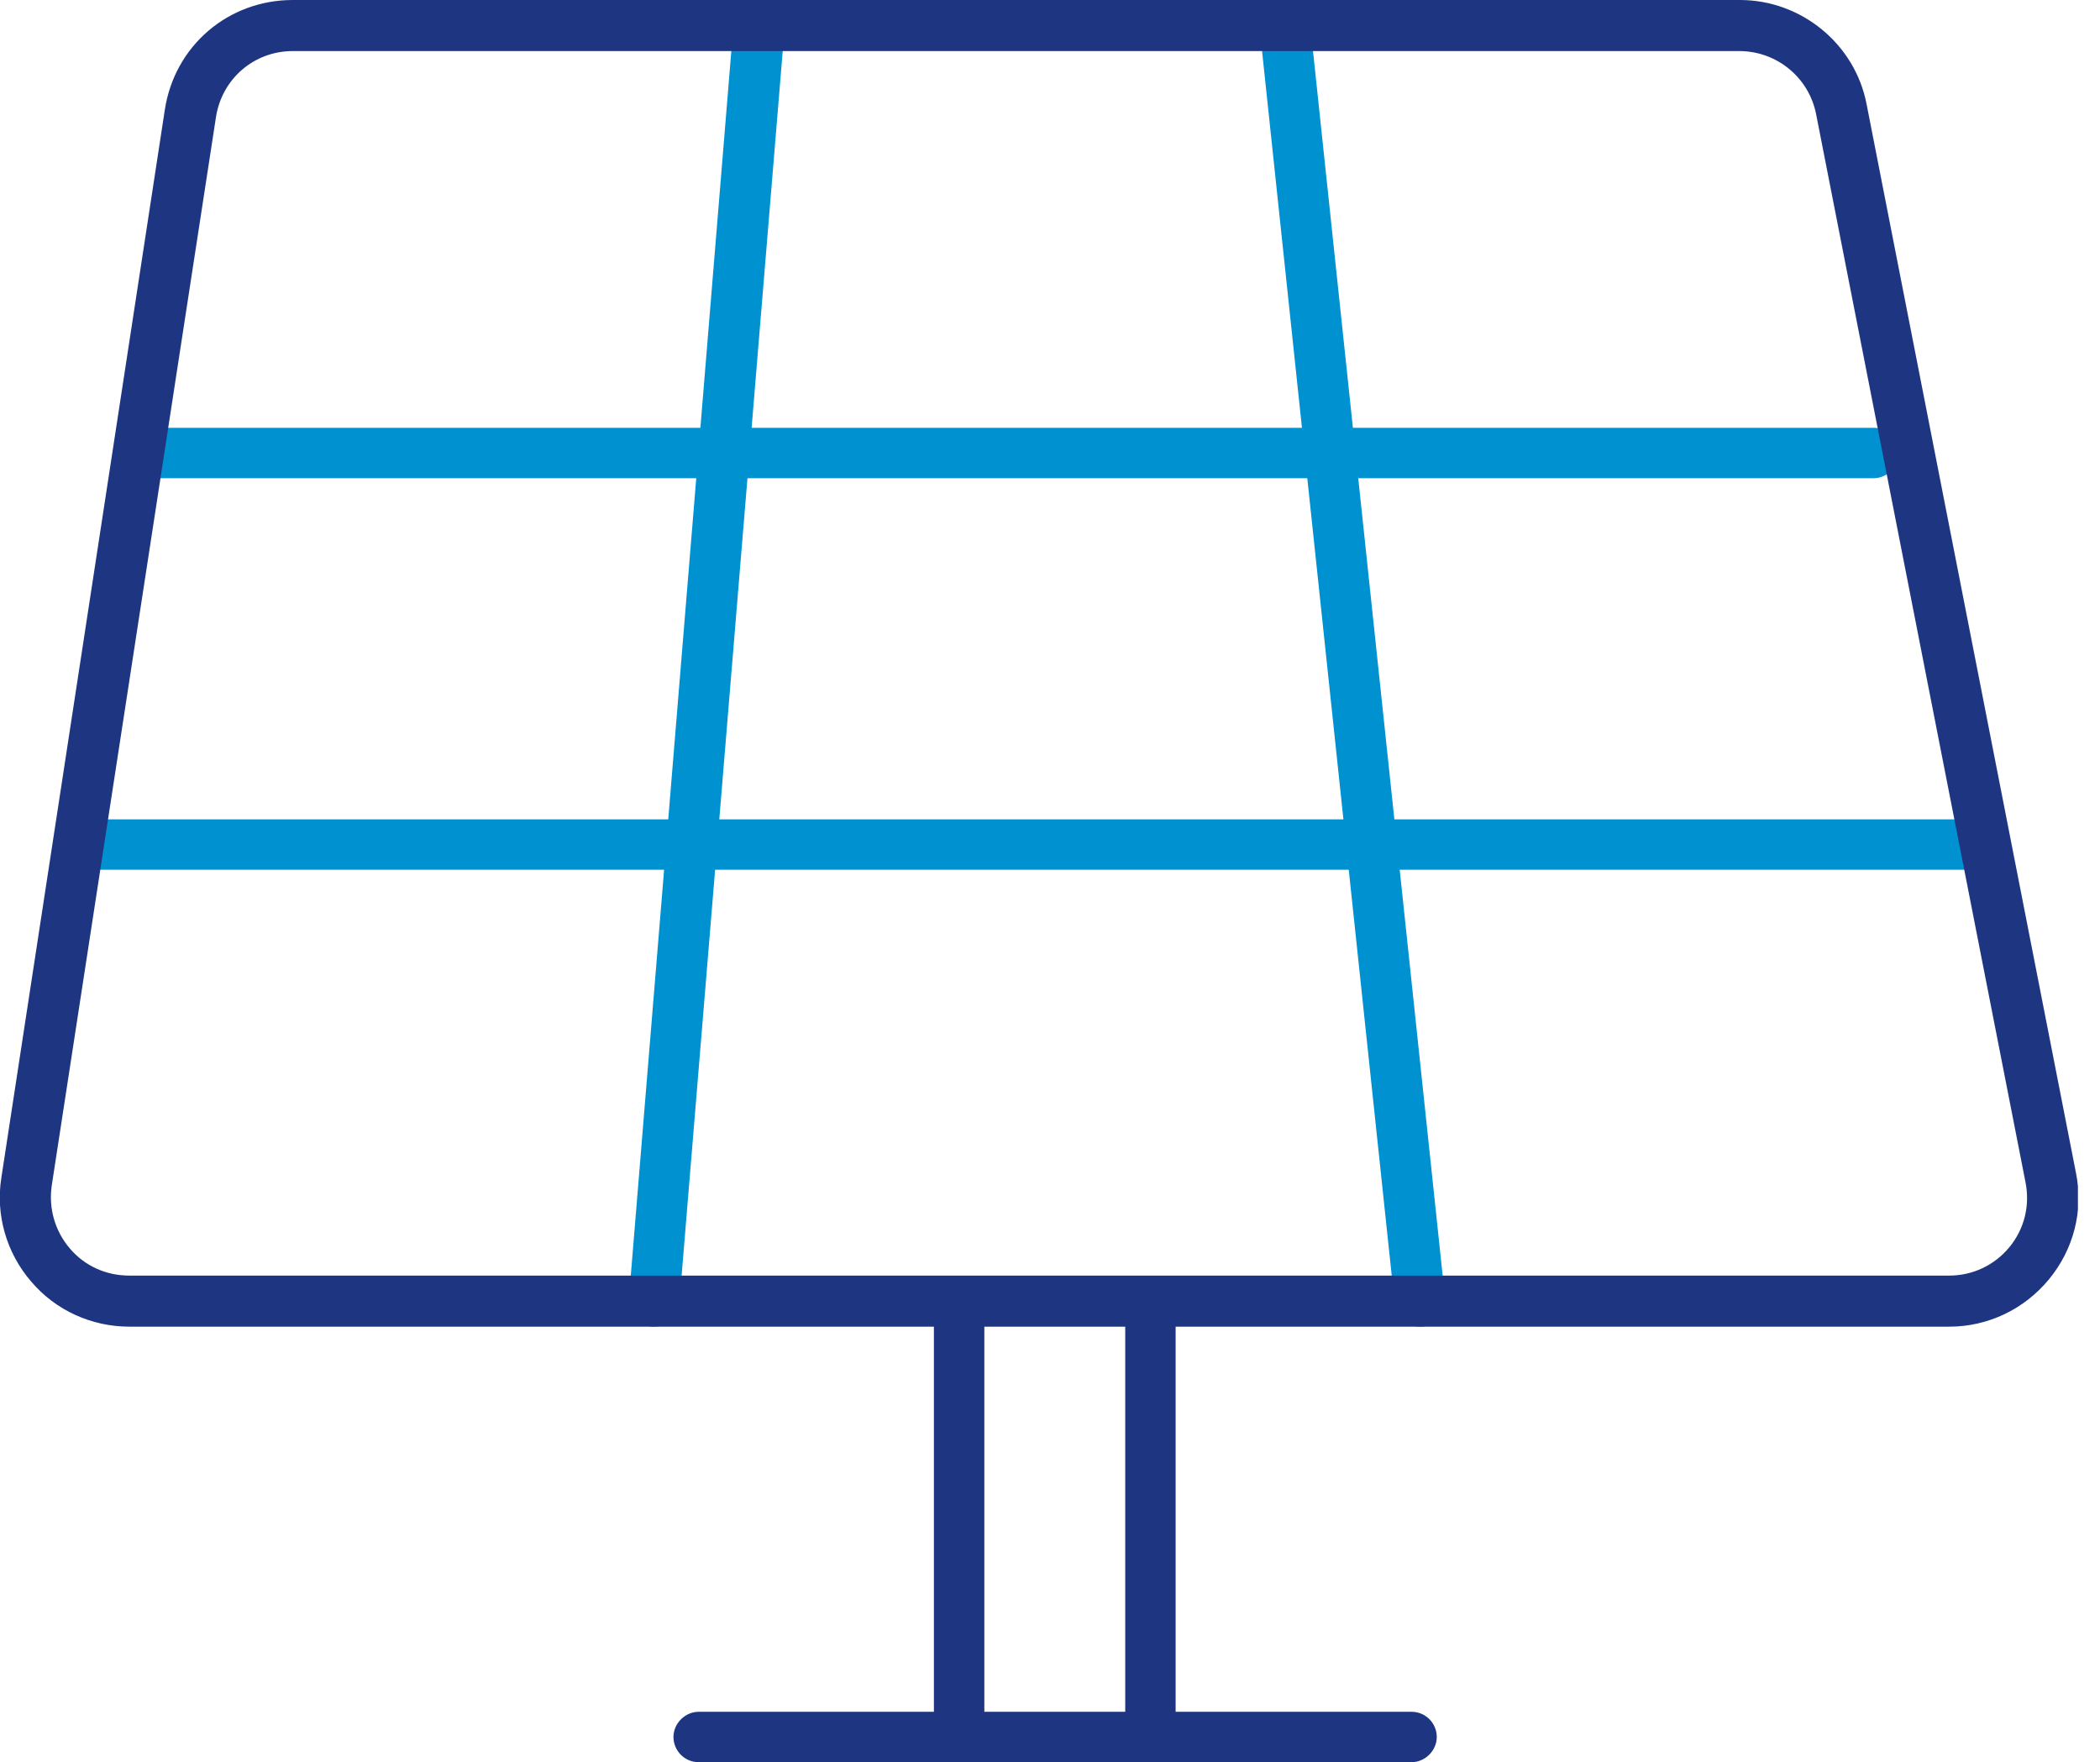
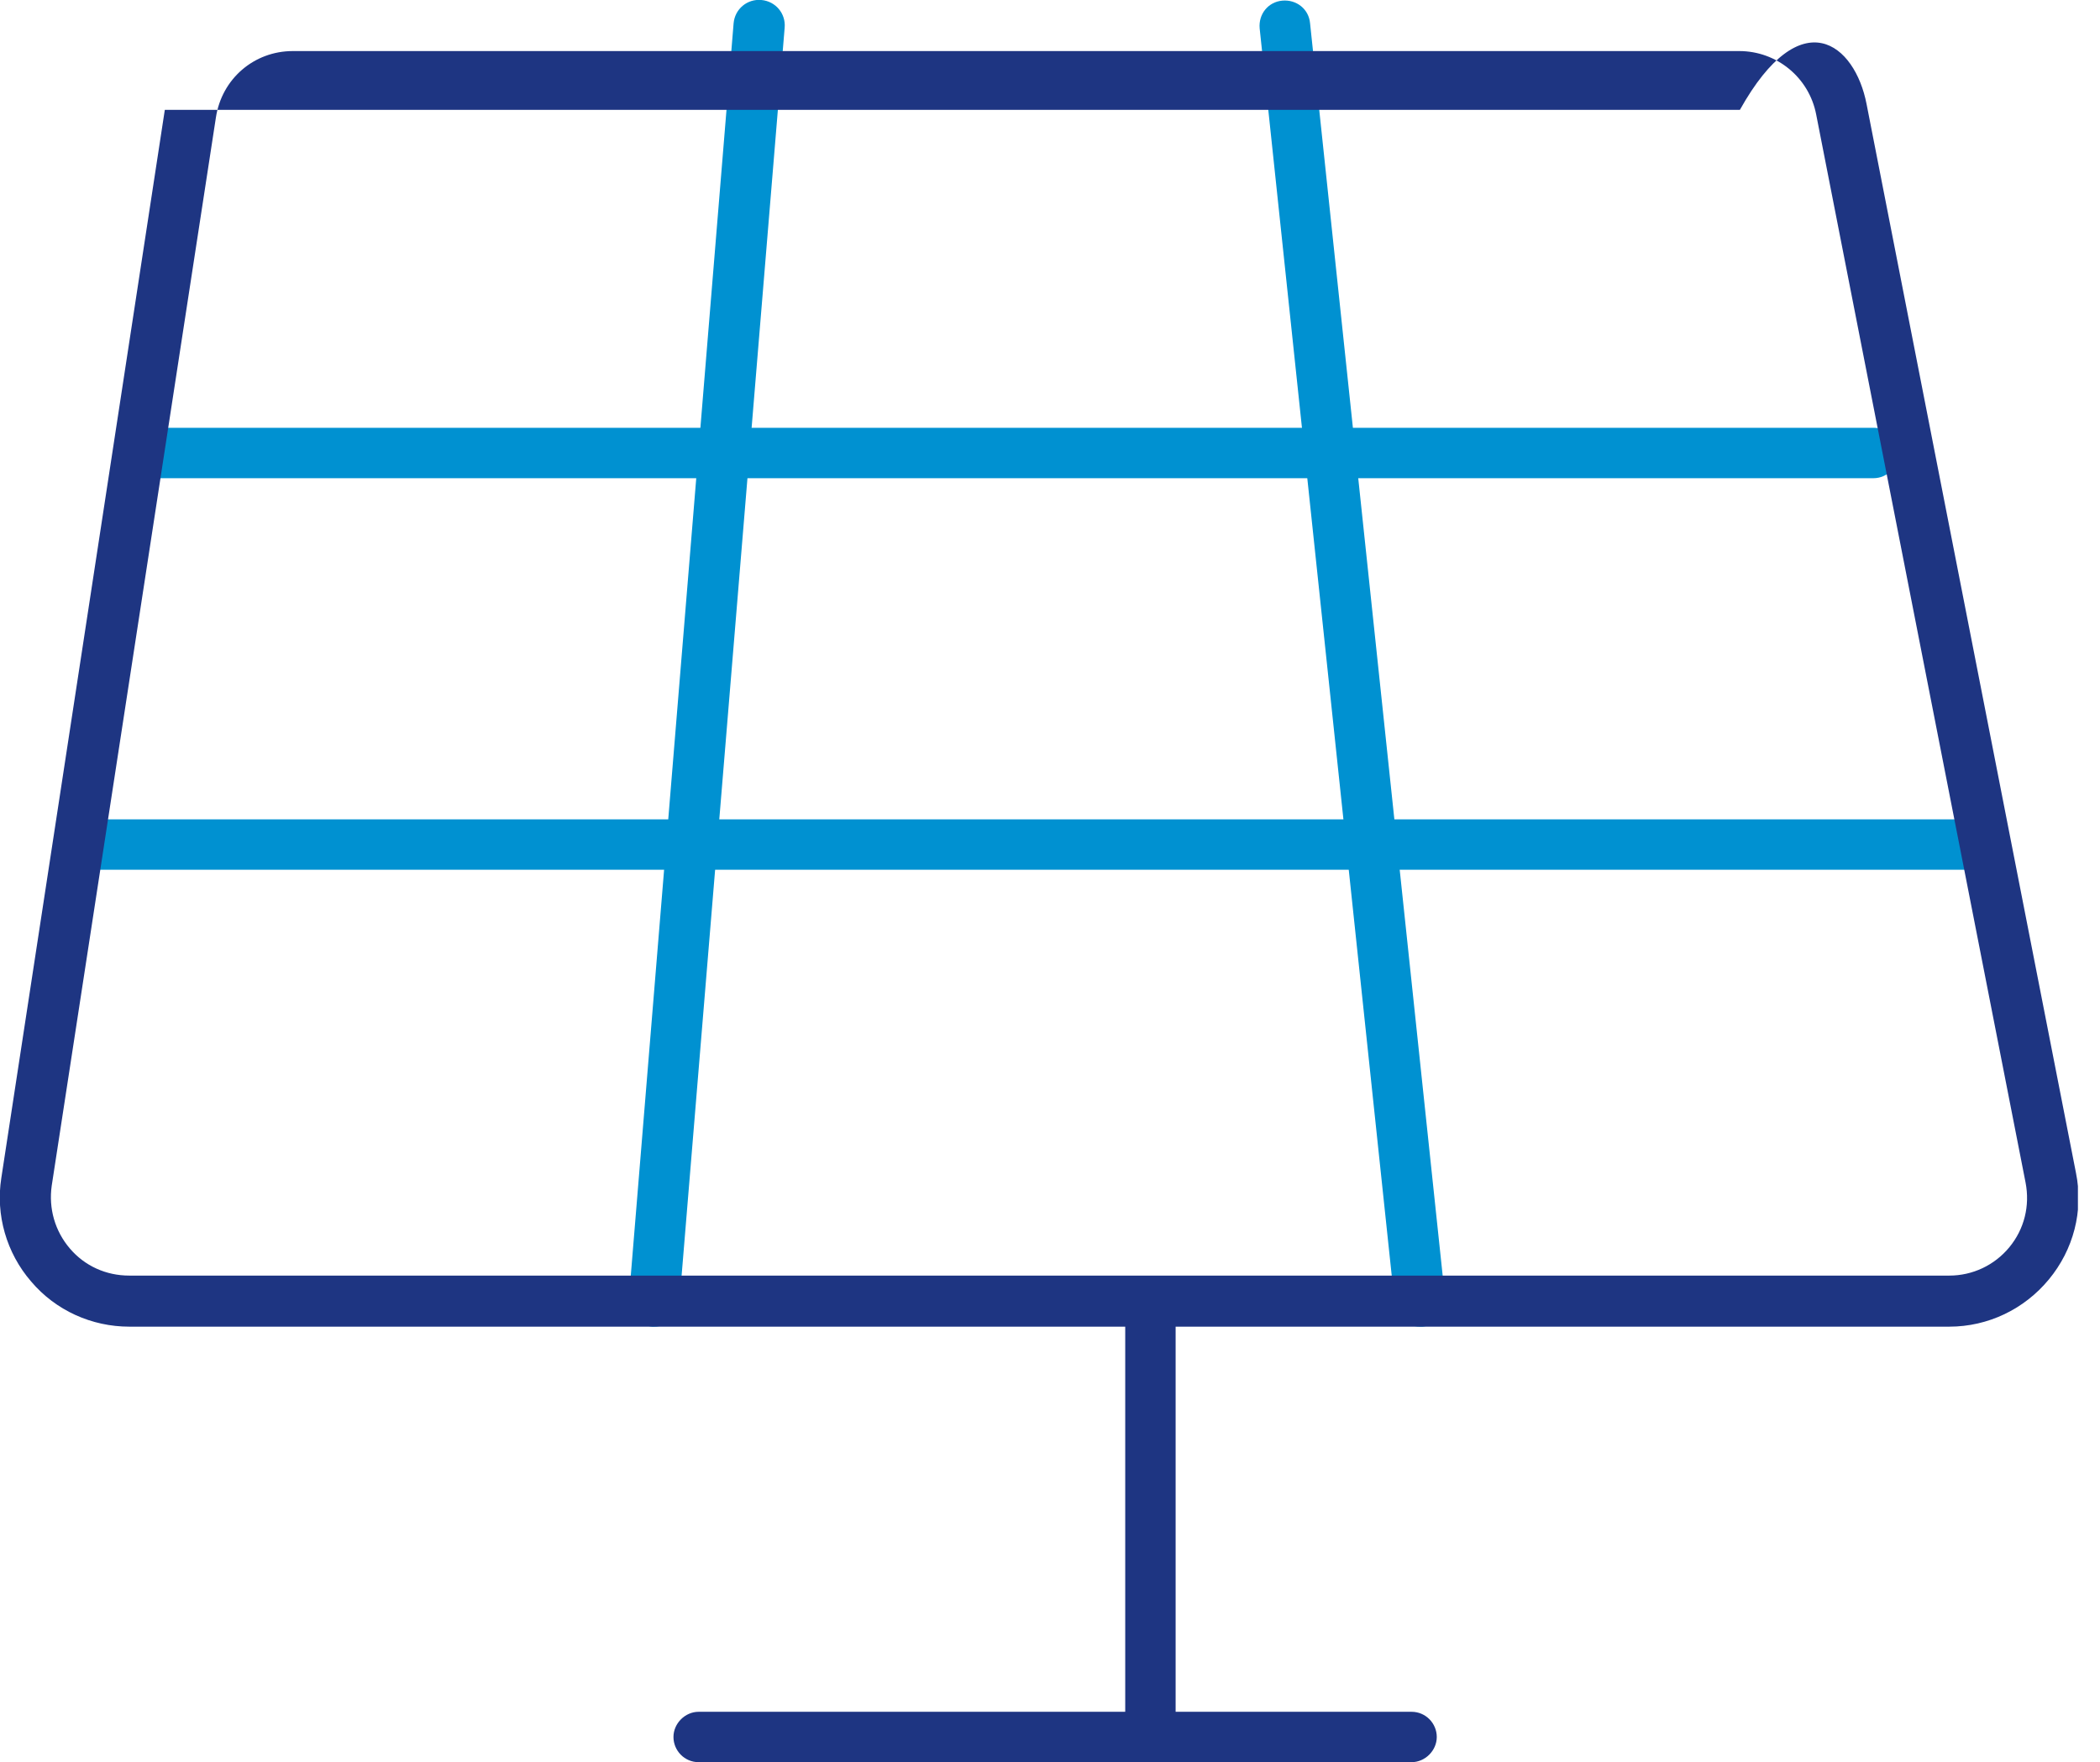
<svg xmlns="http://www.w3.org/2000/svg" width="56" height="47" viewBox="0 0 56 47" fill="none">
  <g id="Calque_1" clip-path="url(#clip0_2234_2600)">
    <path id="Vector" d="M49.964 12.754H3.705C3.326 12.754 3.033 12.444 3.033 12.082C3.033 11.72 3.343 11.41 3.705 11.41H49.964C50.343 11.41 50.636 11.72 50.636 12.082C50.636 12.444 50.326 12.754 49.964 12.754Z" fill="#0091D1" />
    <path id="Vector_2" d="M37.865 35.384C37.521 35.384 37.228 35.125 37.193 34.78L33.591 0.758C33.556 0.379 33.815 0.052 34.194 0.017C34.573 -0.017 34.901 0.241 34.935 0.62L38.537 34.642C38.572 35.022 38.313 35.349 37.934 35.384C37.917 35.384 37.883 35.384 37.865 35.384Z" fill="#0091D1" />
    <path id="Vector_3" d="M52.532 23.198H2.516C2.137 23.198 1.844 22.888 1.844 22.526C1.844 22.164 2.154 21.854 2.516 21.854H52.532C52.911 21.854 53.204 22.164 53.204 22.526C53.204 22.888 52.894 23.198 52.532 23.198Z" fill="#0091D1" />
    <path id="Vector_4" d="M17.443 35.384C17.443 35.384 17.408 35.384 17.391 35.384C17.012 35.349 16.736 35.022 16.77 34.642L19.563 0.62C19.597 0.241 19.924 -0.034 20.304 -2.06921e-05C20.683 0.034 20.959 0.362 20.924 0.741L18.115 34.763C18.08 35.125 17.787 35.384 17.443 35.384Z" fill="#0091D1" />
-     <path id="Vector_5" d="M51.981 35.384H3.447C2.448 35.384 1.483 34.953 0.828 34.177C0.173 33.419 -0.12 32.402 0.035 31.419L4.395 2.93C4.654 1.224 6.084 0 7.808 0H46.397C48.035 0 49.465 1.172 49.775 2.775L55.359 31.282C55.566 32.298 55.291 33.333 54.636 34.125C53.981 34.918 53.015 35.384 51.981 35.384ZM7.808 1.362C6.774 1.362 5.912 2.103 5.757 3.137L1.379 31.626C1.293 32.23 1.465 32.833 1.862 33.298C2.258 33.764 2.827 34.022 3.447 34.022H51.981C52.602 34.022 53.188 33.746 53.584 33.264C53.981 32.781 54.136 32.161 54.015 31.54L48.431 3.051C48.241 2.068 47.38 1.362 46.38 1.362H7.808Z" fill="#1E3582" />
+     <path id="Vector_5" d="M51.981 35.384H3.447C2.448 35.384 1.483 34.953 0.828 34.177C0.173 33.419 -0.12 32.402 0.035 31.419L4.395 2.93H46.397C48.035 0 49.465 1.172 49.775 2.775L55.359 31.282C55.566 32.298 55.291 33.333 54.636 34.125C53.981 34.918 53.015 35.384 51.981 35.384ZM7.808 1.362C6.774 1.362 5.912 2.103 5.757 3.137L1.379 31.626C1.293 32.23 1.465 32.833 1.862 33.298C2.258 33.764 2.827 34.022 3.447 34.022H51.981C52.602 34.022 53.188 33.746 53.584 33.264C53.981 32.781 54.136 32.161 54.015 31.54L48.431 3.051C48.241 2.068 47.38 1.362 46.38 1.362H7.808Z" fill="#1E3582" />
    <g id="Group">
      <path id="Vector_6" d="M37.641 47H18.631C18.252 47 17.959 46.69 17.959 46.328C17.959 45.966 18.269 45.656 18.631 45.656H37.641C38.021 45.656 38.314 45.966 38.314 46.328C38.314 46.69 38.003 47 37.641 47Z" fill="#1E3582" />
      <g id="Group_2">
        <path id="Vector_7" d="M30.678 47C30.299 47 30.006 46.69 30.006 46.328V34.712C30.006 34.332 30.316 34.039 30.678 34.039C31.04 34.039 31.35 34.349 31.35 34.712V46.328C31.35 46.707 31.04 47 30.678 47Z" fill="#1E3582" />
-         <path id="Vector_8" d="M25.576 47C25.197 47 24.904 46.69 24.904 46.328V34.712C24.904 34.332 25.215 34.039 25.576 34.039C25.938 34.039 26.249 34.349 26.249 34.712V46.328C26.249 46.707 25.938 47 25.576 47Z" fill="#1E3582" />
      </g>
    </g>
  </g>
  <defs>
    <clipPath id="clip0_2234_2600">
      <rect width="55.411" height="47" fill="white" />
    </clipPath>
  </defs>
</svg>